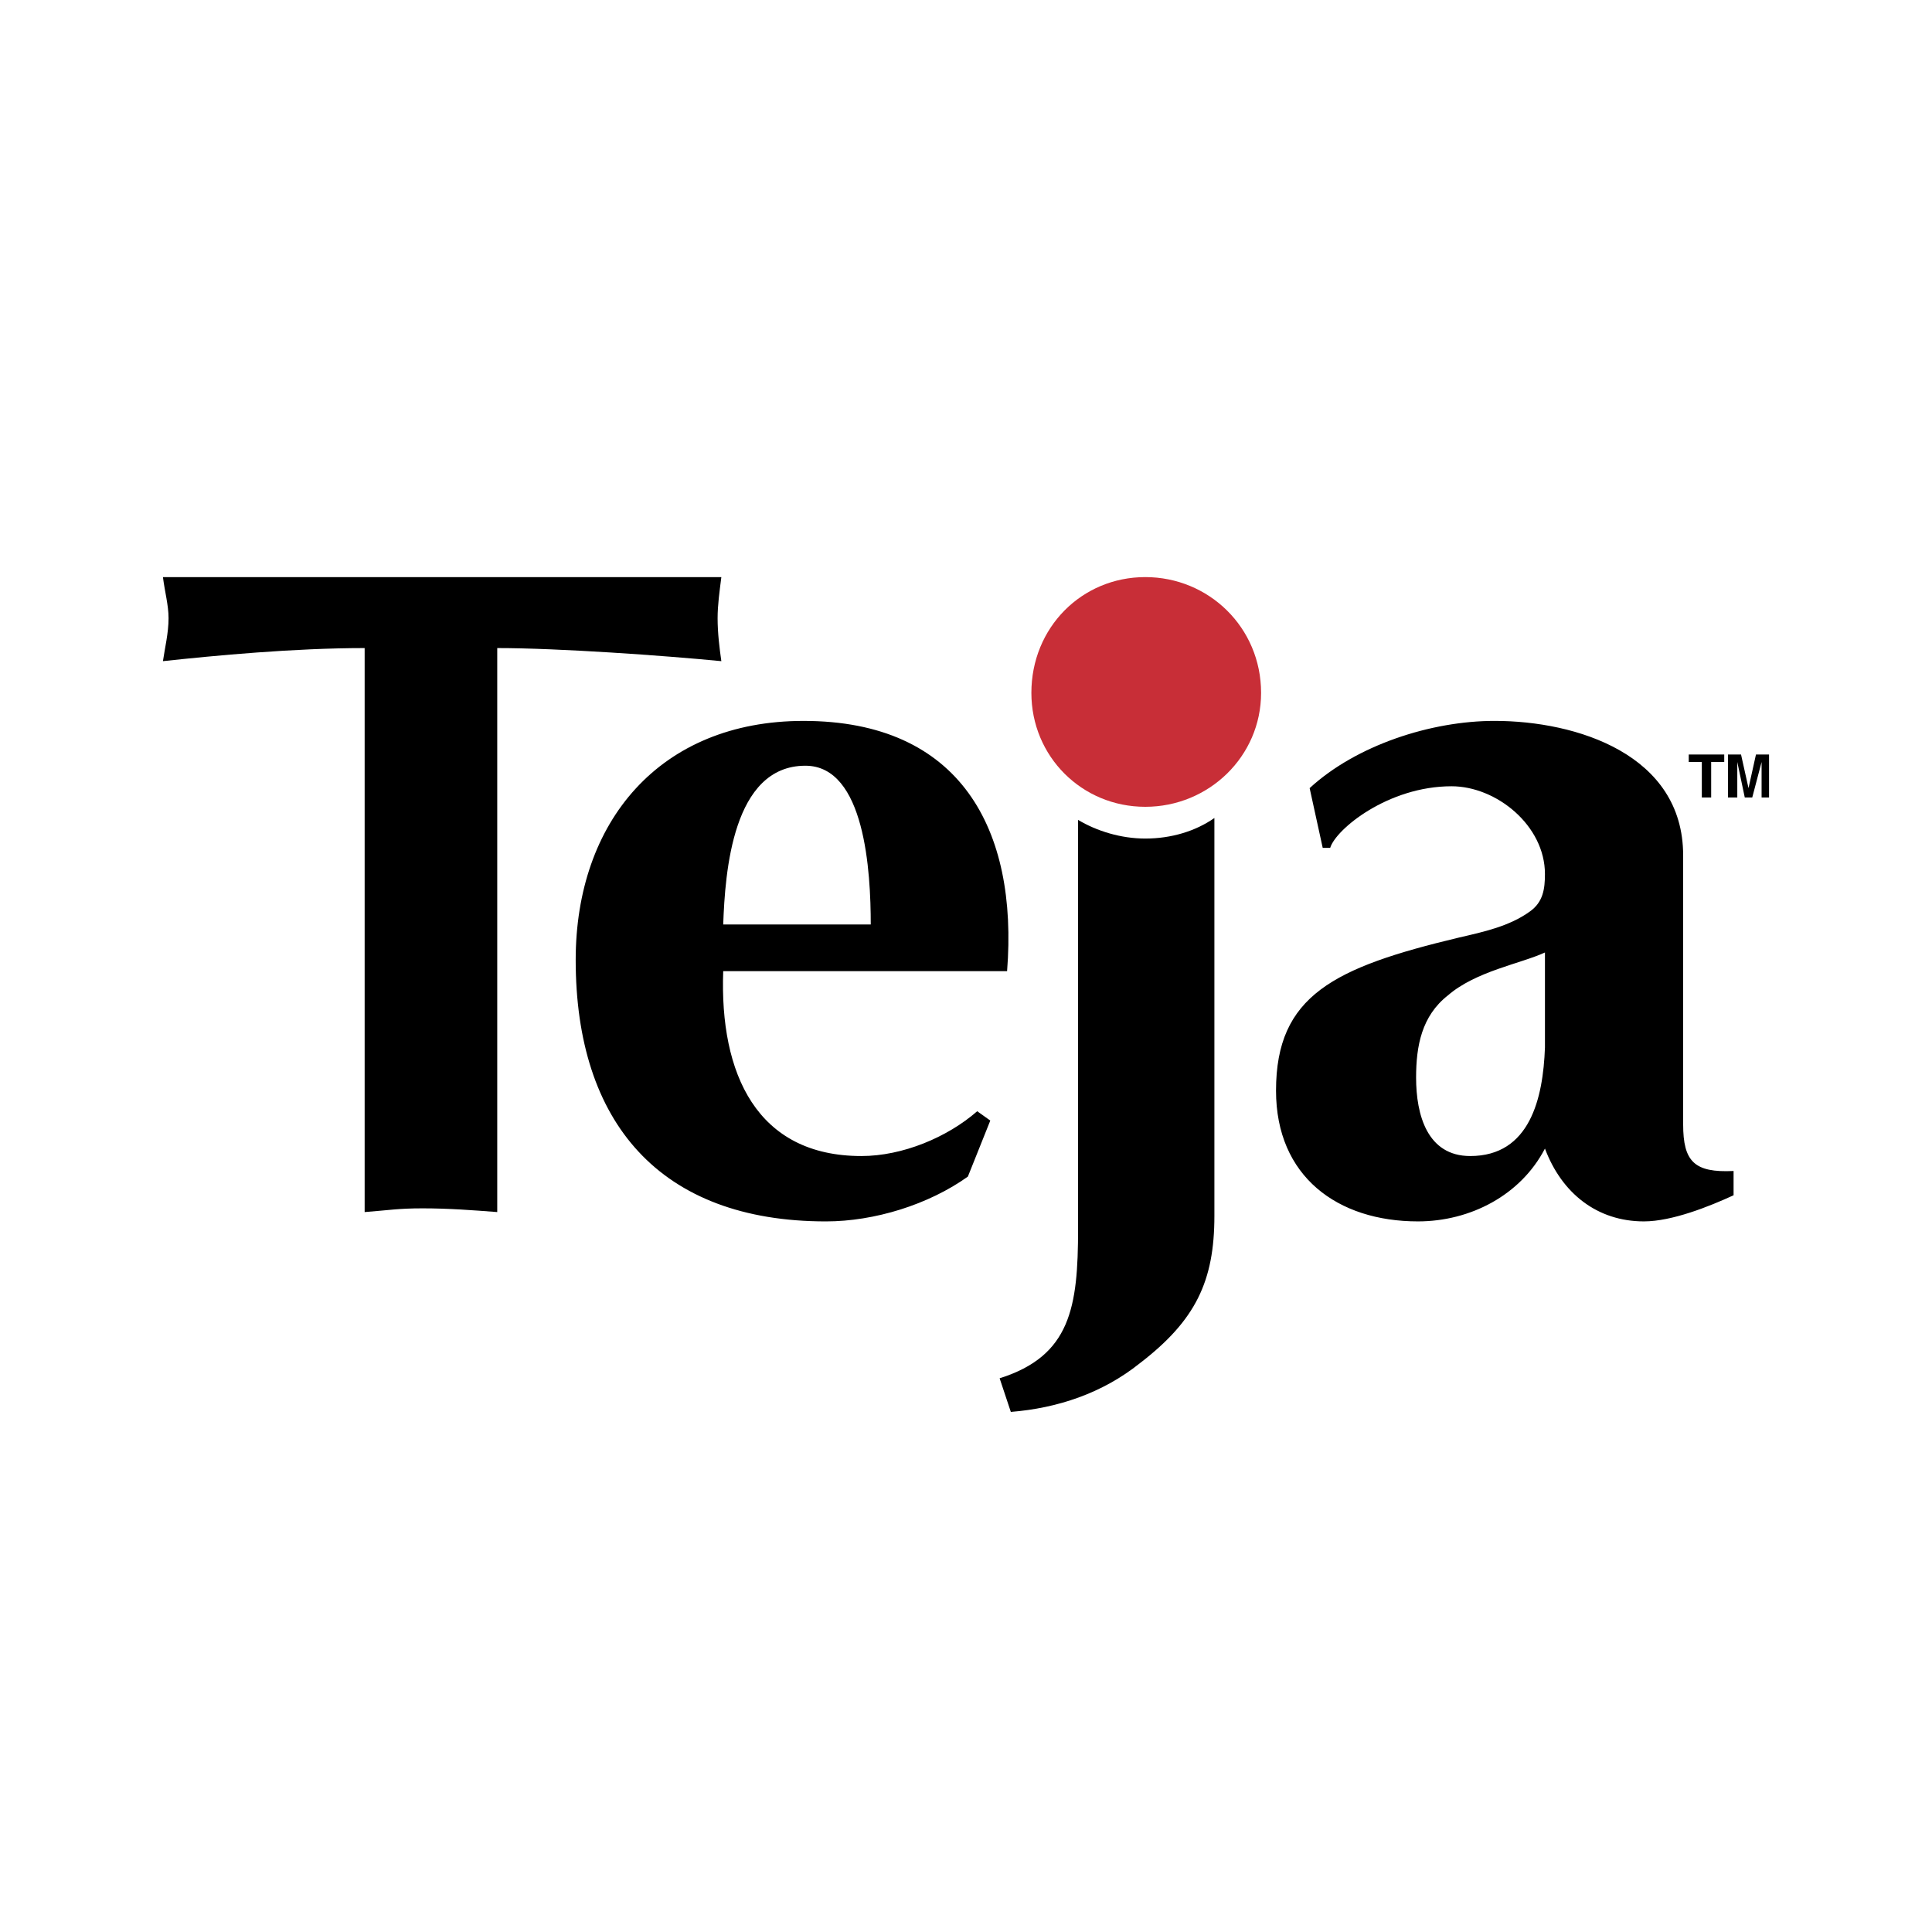
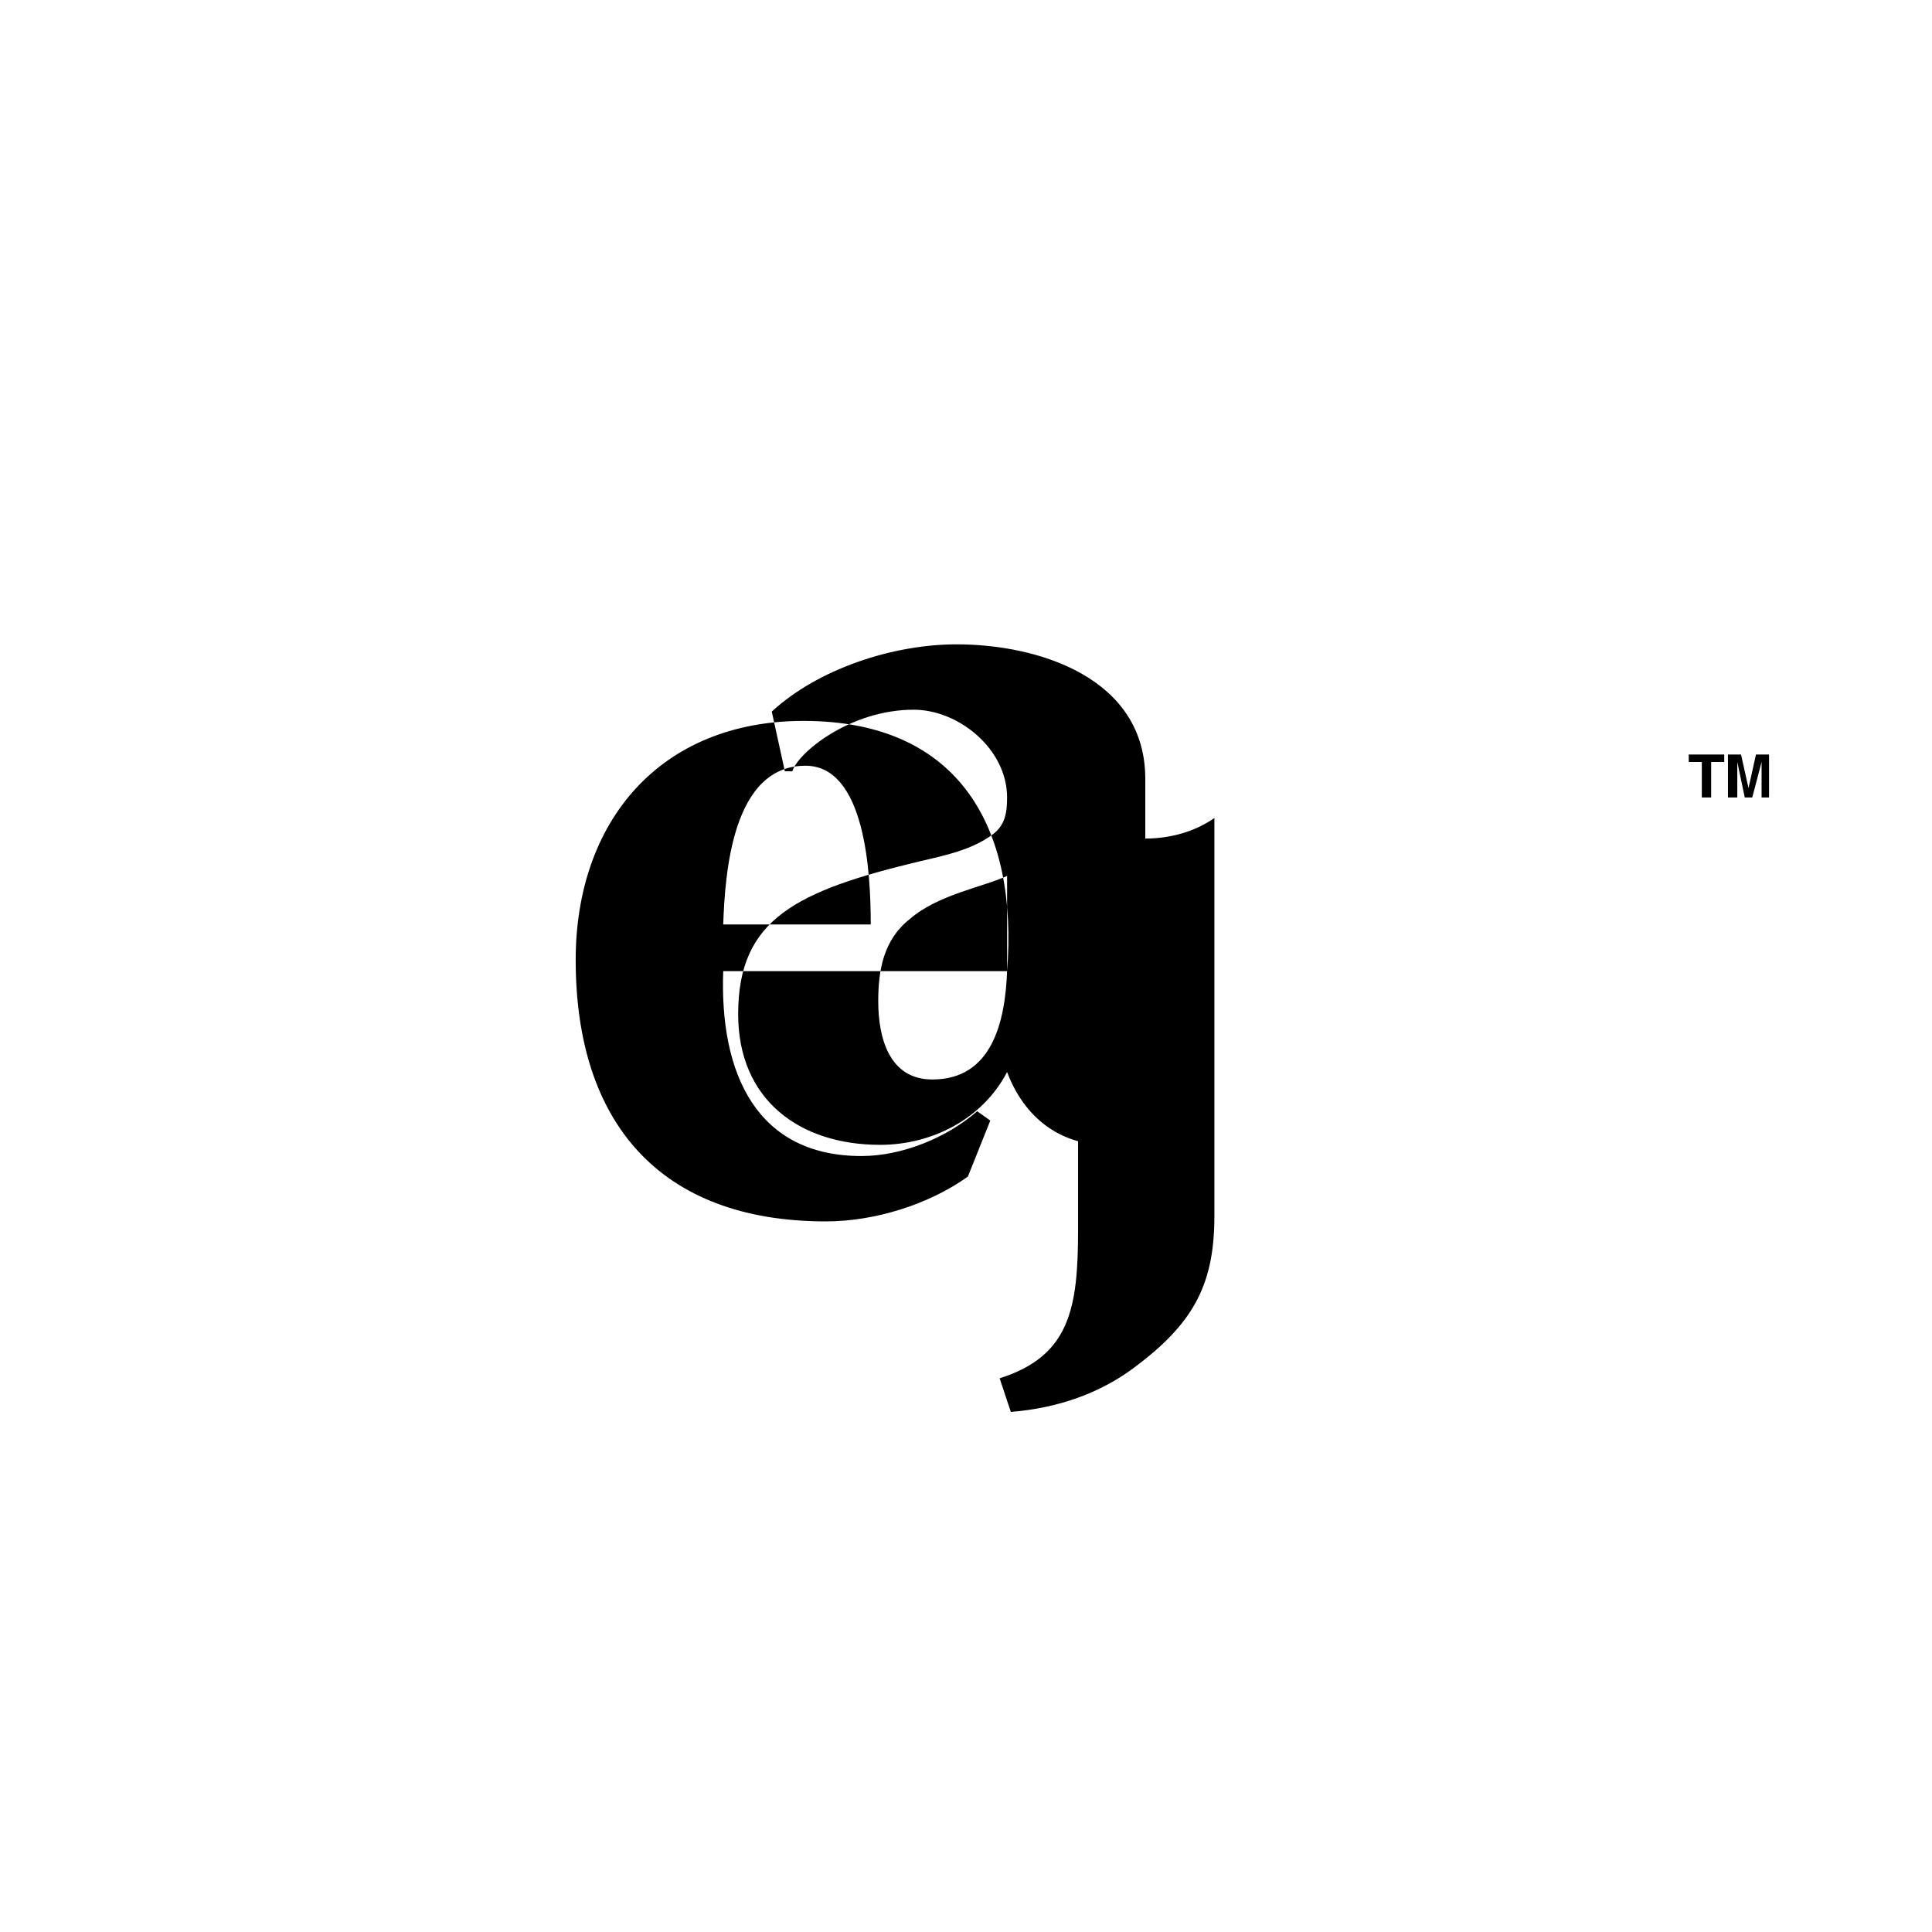
<svg xmlns="http://www.w3.org/2000/svg" width="2500" height="2500" viewBox="0 0 192.756 192.756">
  <g fill-rule="evenodd" clip-rule="evenodd">
-     <path fill="#fff" d="M0 0h192.756v192.756H0V0z" />
    <path d="M107.559 81.8v40.806c0 7.826-.746 12.67-7.826 14.906l1.117 3.354c4.658-.373 9.131-1.863 12.857-4.844 5.59-4.287 7.453-8.199 7.453-14.721V81.613c-1.863 1.304-4.287 2.05-6.895 2.05-2.421 0-4.845-.746-6.706-1.863z" />
-     <path d="M114.266 80.495c-6.336 0-11.365-5.031-11.365-11.366 0-6.521 5.029-11.552 11.365-11.552 6.334 0 11.553 5.031 11.553 11.552-.001 6.335-5.219 11.366-11.553 11.366z" fill="#c82e37" />
-     <path d="M49.61 120.928c-2.422-.186-4.845-.371-7.453-.371-2.422 0-3.354.186-5.776.371v-56.27c-7.081 0-14.906.745-20.124 1.305.187-1.305.56-2.795.56-4.286 0-1.304-.373-2.608-.56-4.099h55.712c-.187 1.491-.373 2.795-.373 4.099 0 1.491.187 2.981.373 4.286-5.776-.56-16.21-1.305-22.359-1.305v56.27z" />
-     <path d="M72.155 92.234c.187-5.217.932-15.838 8.199-15.838 5.962 0 6.521 10.621 6.521 15.838h-14.72zm28.322 4.659c1.119-14.161-4.658-24.968-20.309-24.968-14.347 0-22.731 10.062-22.731 23.85 0 16.21 8.384 26.085 24.968 26.085 4.844 0 10.248-1.676 14.16-4.471l2.237-5.59-1.305-.932c-2.981 2.607-7.453 4.471-11.552 4.471-10.435 0-14.161-8.197-13.789-18.445h28.321zM154.139 104.531c-.186 5.031-1.49 10.807-7.453 10.807-4.285 0-5.402-4.098-5.402-7.826 0-3.166.559-6.148 3.168-8.197 2.795-2.422 7.266-3.168 9.688-4.286v9.502h-.001zm13.789-19.191c0-10.062-10.621-13.416-18.818-13.416-6.336 0-13.789 2.422-18.447 6.708l1.305 5.962h.744c.561-1.863 5.777-6.148 12.111-6.148 4.473 0 9.316 3.913 9.316 8.757 0 1.491-.186 2.795-1.49 3.727-2.049 1.49-4.658 2.049-7.08 2.608-12.484 2.981-18.26 5.776-18.26 15.278 0 8.572 6.148 13.043 14.16 13.043 5.217 0 10.248-2.607 12.67-7.266 1.678 4.471 5.217 7.266 9.877 7.266 2.795 0 6.52-1.49 8.943-2.607v-2.422c-3.914.186-5.031-.932-5.031-4.658V85.34zM170.723 79.564h-.932v-3.54h-1.305v-.746h3.541v.746h-1.304v3.54zM176.498 79.564h-.744v-3.54l-.932 3.54h-.746l-.746-3.54v3.54h-.932v-4.286h1.305l.746 3.354.744-3.354h1.305v4.286z" />
+     <path d="M72.155 92.234c.187-5.217.932-15.838 8.199-15.838 5.962 0 6.521 10.621 6.521 15.838h-14.72zm28.322 4.659c1.119-14.161-4.658-24.968-20.309-24.968-14.347 0-22.731 10.062-22.731 23.85 0 16.21 8.384 26.085 24.968 26.085 4.844 0 10.248-1.676 14.16-4.471l2.237-5.59-1.305-.932c-2.981 2.607-7.453 4.471-11.552 4.471-10.435 0-14.161-8.197-13.789-18.445h28.321zc-.186 5.031-1.49 10.807-7.453 10.807-4.285 0-5.402-4.098-5.402-7.826 0-3.166.559-6.148 3.168-8.197 2.795-2.422 7.266-3.168 9.688-4.286v9.502h-.001zm13.789-19.191c0-10.062-10.621-13.416-18.818-13.416-6.336 0-13.789 2.422-18.447 6.708l1.305 5.962h.744c.561-1.863 5.777-6.148 12.111-6.148 4.473 0 9.316 3.913 9.316 8.757 0 1.491-.186 2.795-1.49 3.727-2.049 1.49-4.658 2.049-7.08 2.608-12.484 2.981-18.26 5.776-18.26 15.278 0 8.572 6.148 13.043 14.16 13.043 5.217 0 10.248-2.607 12.67-7.266 1.678 4.471 5.217 7.266 9.877 7.266 2.795 0 6.52-1.49 8.943-2.607v-2.422c-3.914.186-5.031-.932-5.031-4.658V85.34zM170.723 79.564h-.932v-3.54h-1.305v-.746h3.541v.746h-1.304v3.54zM176.498 79.564h-.744v-3.54l-.932 3.54h-.746l-.746-3.54v3.54h-.932v-4.286h1.305l.746 3.354.744-3.354h1.305v4.286z" />
  </g>
</svg>